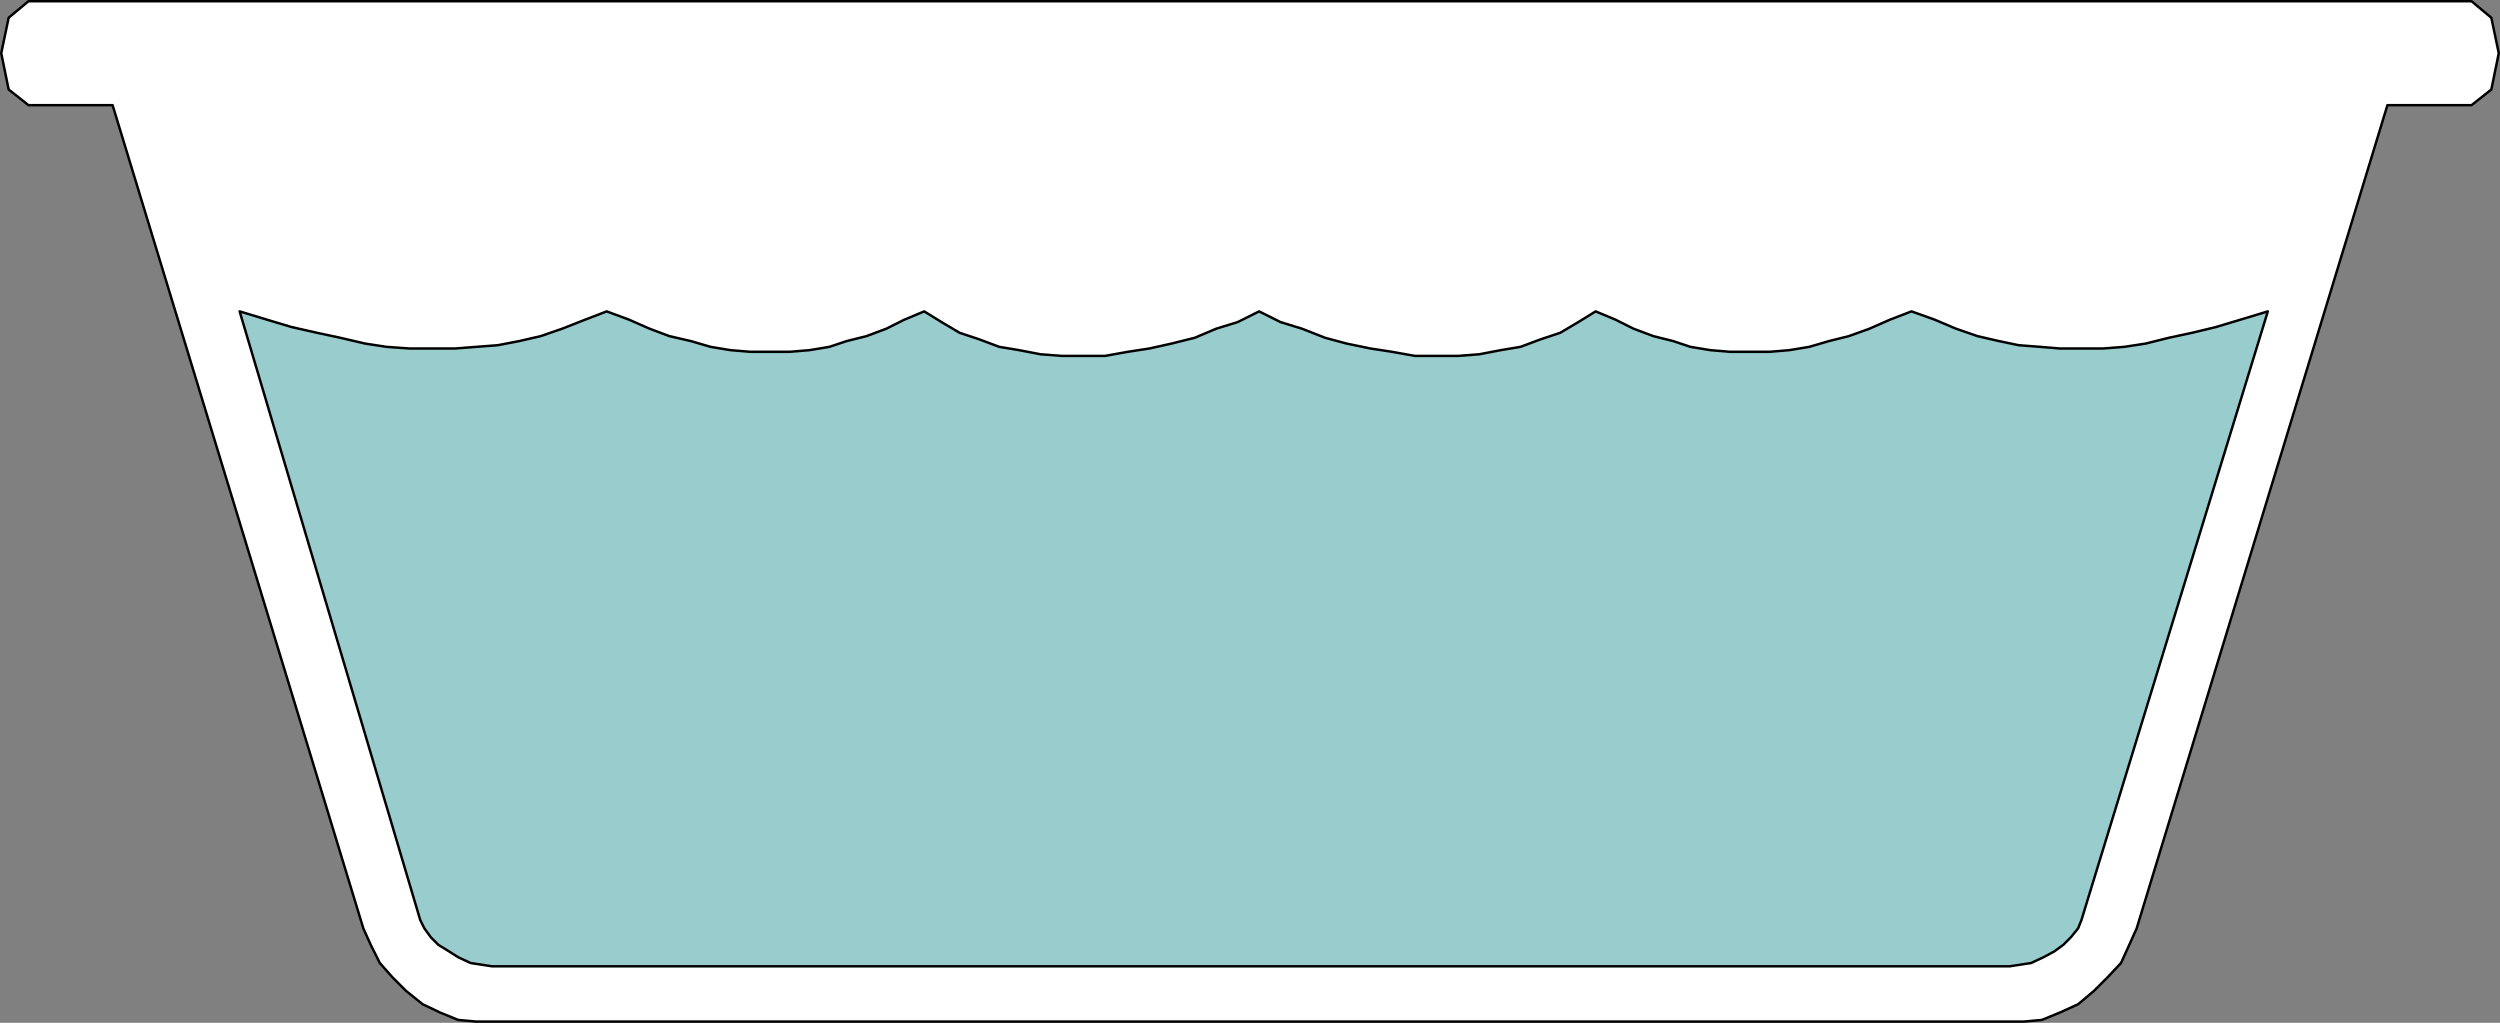
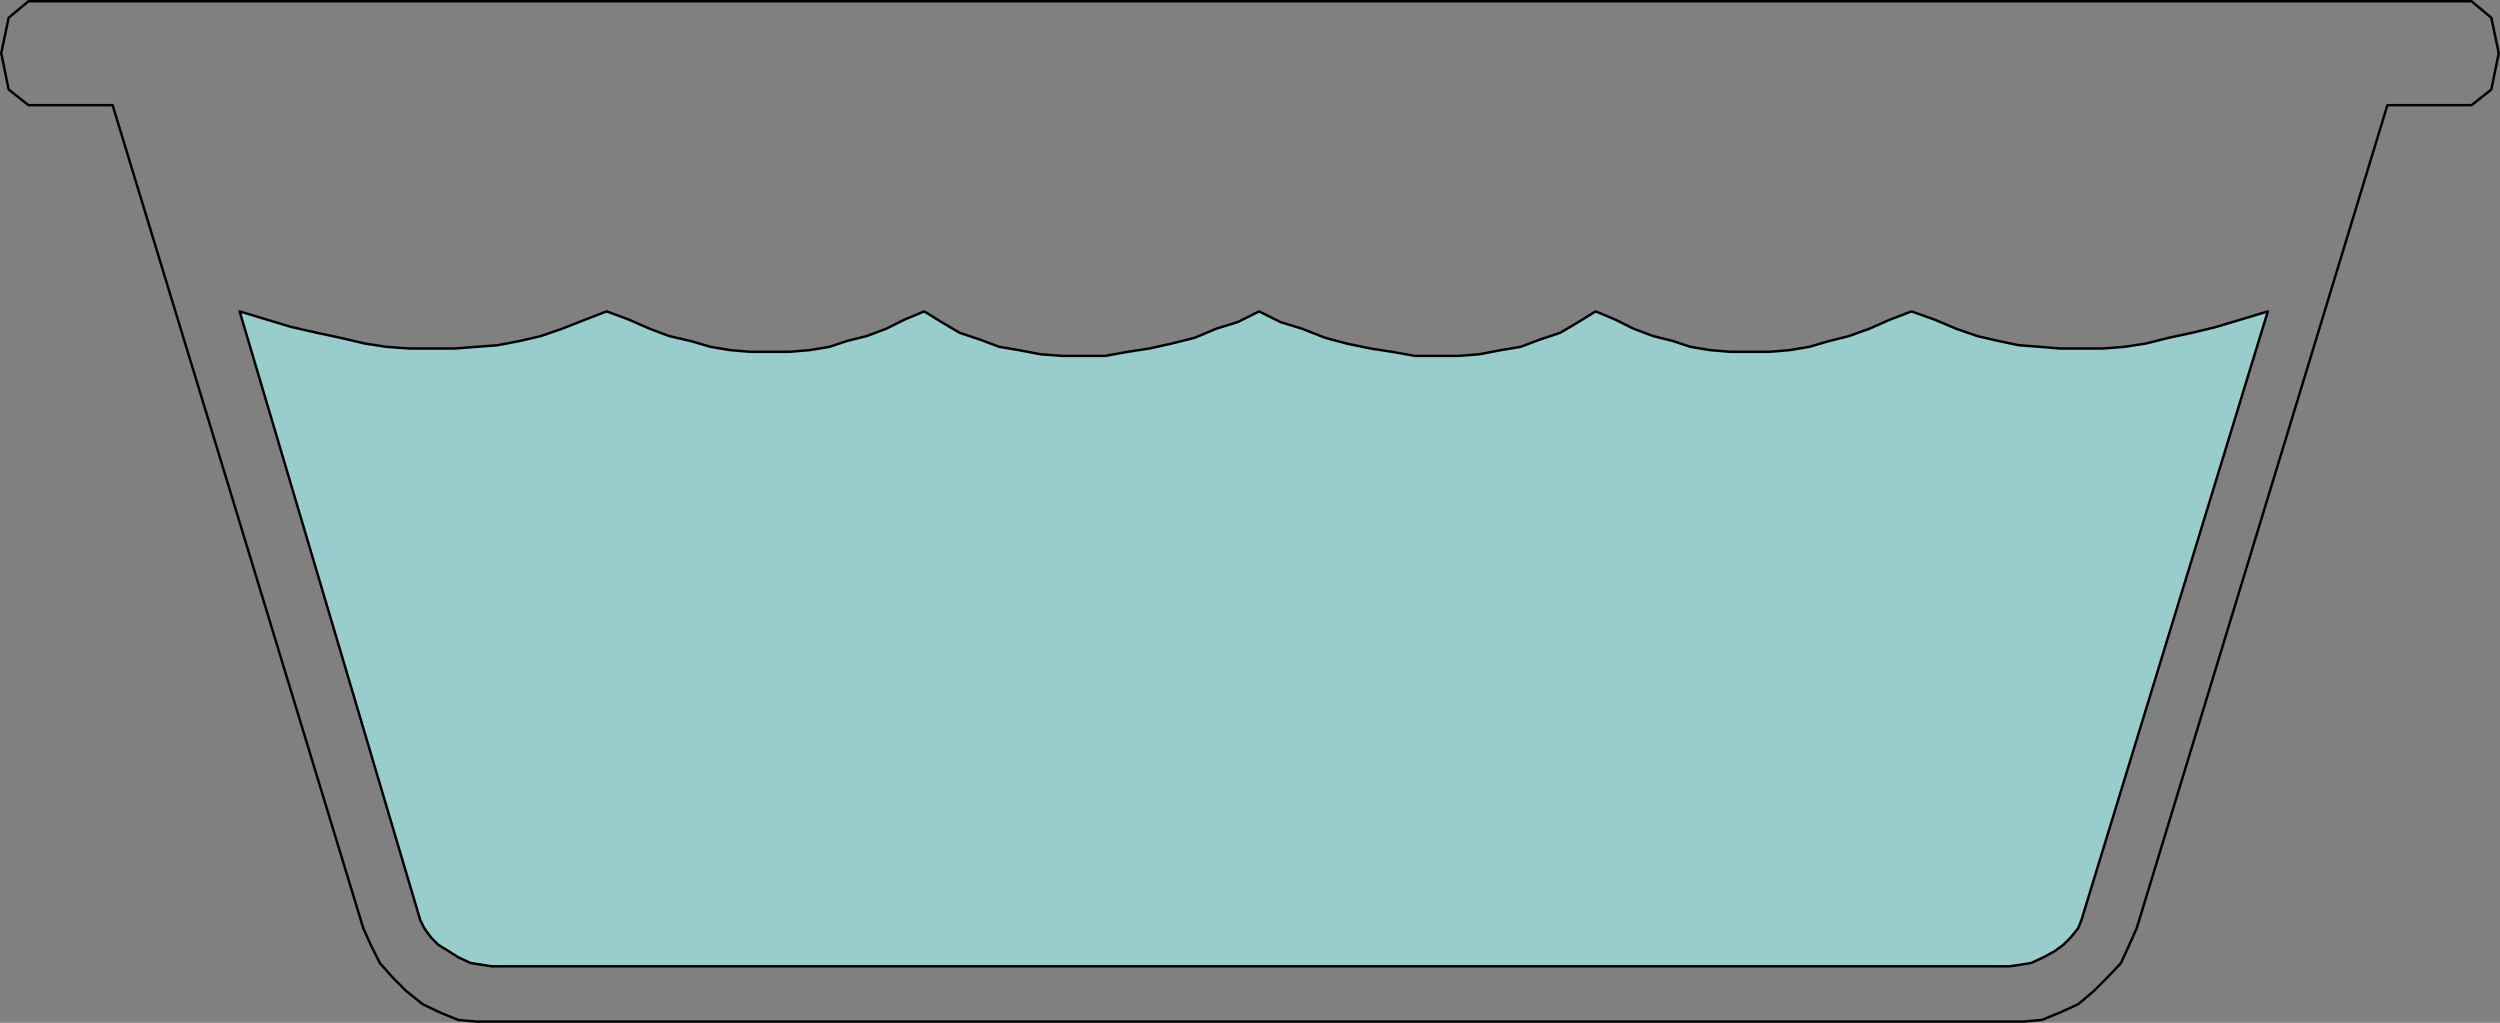
<svg xmlns="http://www.w3.org/2000/svg" xmlns:ns1="http://sodipodi.sourceforge.net/DTD/sodipodi-0.dtd" xmlns:ns2="http://www.inkscape.org/namespaces/inkscape" version="1.0" width="129.595mm" height="53.021mm" id="svg4" ns1:docname="Bowl of Water.wmf">
  <rect width="100%" height="100%" fill="#808080" stroke="none" />
  <ns1:namedview id="namedview4" pagecolor="#ffffff" bordercolor="#000000" borderopacity="0.25" ns2:showpageshadow="2" ns2:pageopacity="0.0" ns2:pagecheckerboard="0" ns2:deskcolor="#d1d1d1" ns2:document-units="mm" />
  <defs id="defs1">
    <pattern id="WMFhbasepattern" patternUnits="userSpaceOnUse" width="6" height="6" x="0" y="0" />
  </defs>
-   <path style="fill:#ffffff;fill-opacity:1;fill-rule:evenodd;stroke:none" d="m 244.905,200.15 h 151.581 l 3.555,-0.323 3.555,-1.454 3.555,-1.616 3.07,-2.586 2.747,-2.747 2.586,-2.747 1.616,-3.555 1.454,-3.232 49.126,-161.284 h 16.483 l 3.878,-3.071 1.454,-7.111 -1.454,-6.949 -3.878,-3.232 H 244.905 5.575 L 1.697,3.475 0.242,10.424 1.697,17.534 5.575,20.605 H 22.058 l 49.126,161.284 1.454,3.232 1.778,3.555 2.424,2.747 2.747,2.747 3.232,2.586 3.394,1.616 3.555,1.454 3.555,0.323 H 244.905 Z" id="path1" />
  <path style="fill:none;stroke:#000000;stroke-width:0.485px;stroke-linecap:round;stroke-linejoin:round;stroke-miterlimit:4;stroke-dasharray:none;stroke-opacity:1" d="m 244.905,200.15 h 151.581 l 3.555,-0.323 3.555,-1.454 3.555,-1.616 3.07,-2.586 2.747,-2.747 2.586,-2.747 1.616,-3.555 1.454,-3.232 49.126,-161.284 h 16.483 l 3.878,-3.071 1.454,-7.111 -1.454,-6.949 -3.878,-3.232 H 244.905 5.575 L 1.697,3.475 0.242,10.424 1.697,17.534 5.575,20.605 H 22.058 l 49.126,161.284 1.454,3.232 1.778,3.555 2.424,2.747 2.747,2.747 3.232,2.586 3.394,1.616 3.555,1.454 3.555,0.323 H 244.905 v 0" id="path2" />
  <path style="fill:#99cccc;fill-opacity:1;fill-rule:evenodd;stroke:none" d="m 393.738,189.323 2.101,-0.323 2.101,-0.323 2.424,-1.131 2.101,-1.131 1.778,-1.293 1.454,-1.454 1.454,-1.778 0.646,-1.616 36.522,-119.266 -5.333,1.616 -4.848,1.454 -4.686,1.131 -4.525,0.97 -4.525,1.131 -4.202,0.646 -4.202,0.323 h -4.202 -4.202 l -3.878,-0.323 -4.202,-0.323 -3.878,-0.808 -4.202,-0.97 -4.202,-1.454 -4.202,-1.778 -4.525,-1.616 -4.202,1.616 -4.04,1.778 -4.04,1.454 -3.878,0.97 -3.878,1.131 -3.878,0.646 -3.878,0.323 h -3.878 -3.878 l -3.878,-0.323 -3.878,-0.646 -3.394,-1.131 -3.878,-0.97 -3.878,-1.454 -3.555,-1.778 -3.878,-1.616 -3.394,2.101 -3.555,2.101 -3.878,1.293 -3.878,1.454 -3.878,0.646 -4.202,0.808 -4.202,0.323 h -4.202 -4.202 l -4.525,-0.808 -4.202,-0.646 -4.686,-0.97 -4.202,-1.131 -4.525,-1.778 -4.202,-1.293 -4.202,-2.101 -4.202,2.101 -4.202,1.293 -4.202,1.778 -4.525,1.131 -4.363,0.97 -4.202,0.646 -4.525,0.808 h -4.202 -4.202 l -4.202,-0.323 -4.202,-0.808 -3.878,-0.646 -3.878,-1.454 -3.878,-1.293 -3.555,-2.101 -3.394,-2.101 -3.878,1.616 -3.555,1.778 -3.878,1.454 -3.878,0.97 -3.394,1.131 -3.878,0.646 -3.878,0.323 h -3.878 -3.878 l -3.878,-0.323 -3.878,-0.646 -3.878,-1.131 -4.202,-0.97 -3.878,-1.454 -4.04,-1.778 -4.363,-1.616 -4.202,1.616 -4.525,1.778 -4.202,1.454 -4.202,0.97 -4.202,0.808 -4.202,0.323 -4.202,0.323 h -4.686 -4.202 l -4.525,-0.323 -4.202,-0.646 -4.848,-1.131 -4.525,-0.97 -5.01,-1.131 -4.848,-1.454 -5.333,-1.616 35.39,119.266 0.808,1.616 1.293,1.778 1.454,1.454 2.101,1.293 1.778,1.131 2.424,1.131 2.101,0.323 2.101,0.323 H 393.738 Z" id="path3" />
  <path style="fill:none;stroke:#000000;stroke-width:0.485px;stroke-linecap:round;stroke-linejoin:round;stroke-miterlimit:4;stroke-dasharray:none;stroke-opacity:1" d="m 393.738,189.323 2.101,-0.323 2.101,-0.323 2.424,-1.131 2.101,-1.131 1.778,-1.293 1.454,-1.454 1.454,-1.778 0.646,-1.616 36.522,-119.266 -5.333,1.616 -4.848,1.454 -4.686,1.131 -4.525,0.97 -4.525,1.131 -4.202,0.646 -4.202,0.323 h -4.202 -4.202 l -3.878,-0.323 -4.202,-0.323 -3.878,-0.808 -4.202,-0.97 -4.202,-1.454 -4.202,-1.778 -4.525,-1.616 -4.202,1.616 -4.04,1.778 -4.04,1.454 -3.878,0.97 -3.878,1.131 -3.878,0.646 -3.878,0.323 h -3.878 -3.878 l -3.878,-0.323 -3.878,-0.646 -3.394,-1.131 -3.878,-0.97 -3.878,-1.454 -3.555,-1.778 -3.878,-1.616 -3.394,2.101 -3.555,2.101 -3.878,1.293 -3.878,1.454 -3.878,0.646 -4.202,0.808 -4.202,0.323 h -4.202 -4.202 l -4.525,-0.808 -4.202,-0.646 -4.686,-0.97 -4.202,-1.131 -4.525,-1.778 -4.202,-1.293 -4.202,-2.101 -4.202,2.101 -4.202,1.293 -4.202,1.778 -4.525,1.131 -4.363,0.97 -4.202,0.646 -4.525,0.808 h -4.202 -4.202 l -4.202,-0.323 -4.202,-0.808 -3.878,-0.646 -3.878,-1.454 -3.878,-1.293 -3.555,-2.101 -3.394,-2.101 -3.878,1.616 -3.555,1.778 -3.878,1.454 -3.878,0.97 -3.394,1.131 -3.878,0.646 -3.878,0.323 h -3.878 -3.878 l -3.878,-0.323 -3.878,-0.646 -3.878,-1.131 -4.202,-0.97 -3.878,-1.454 -4.04,-1.778 -4.363,-1.616 -4.202,1.616 -4.525,1.778 -4.202,1.454 -4.202,0.97 -4.202,0.808 -4.202,0.323 -4.202,0.323 h -4.686 -4.202 l -4.525,-0.323 -4.202,-0.646 -4.848,-1.131 -4.525,-0.97 -5.01,-1.131 -4.848,-1.454 -5.333,-1.616 35.39,119.266 0.808,1.616 1.293,1.778 1.454,1.454 2.101,1.293 1.778,1.131 2.424,1.131 2.101,0.323 2.101,0.323 H 393.738 v 0" id="path4" />
</svg>